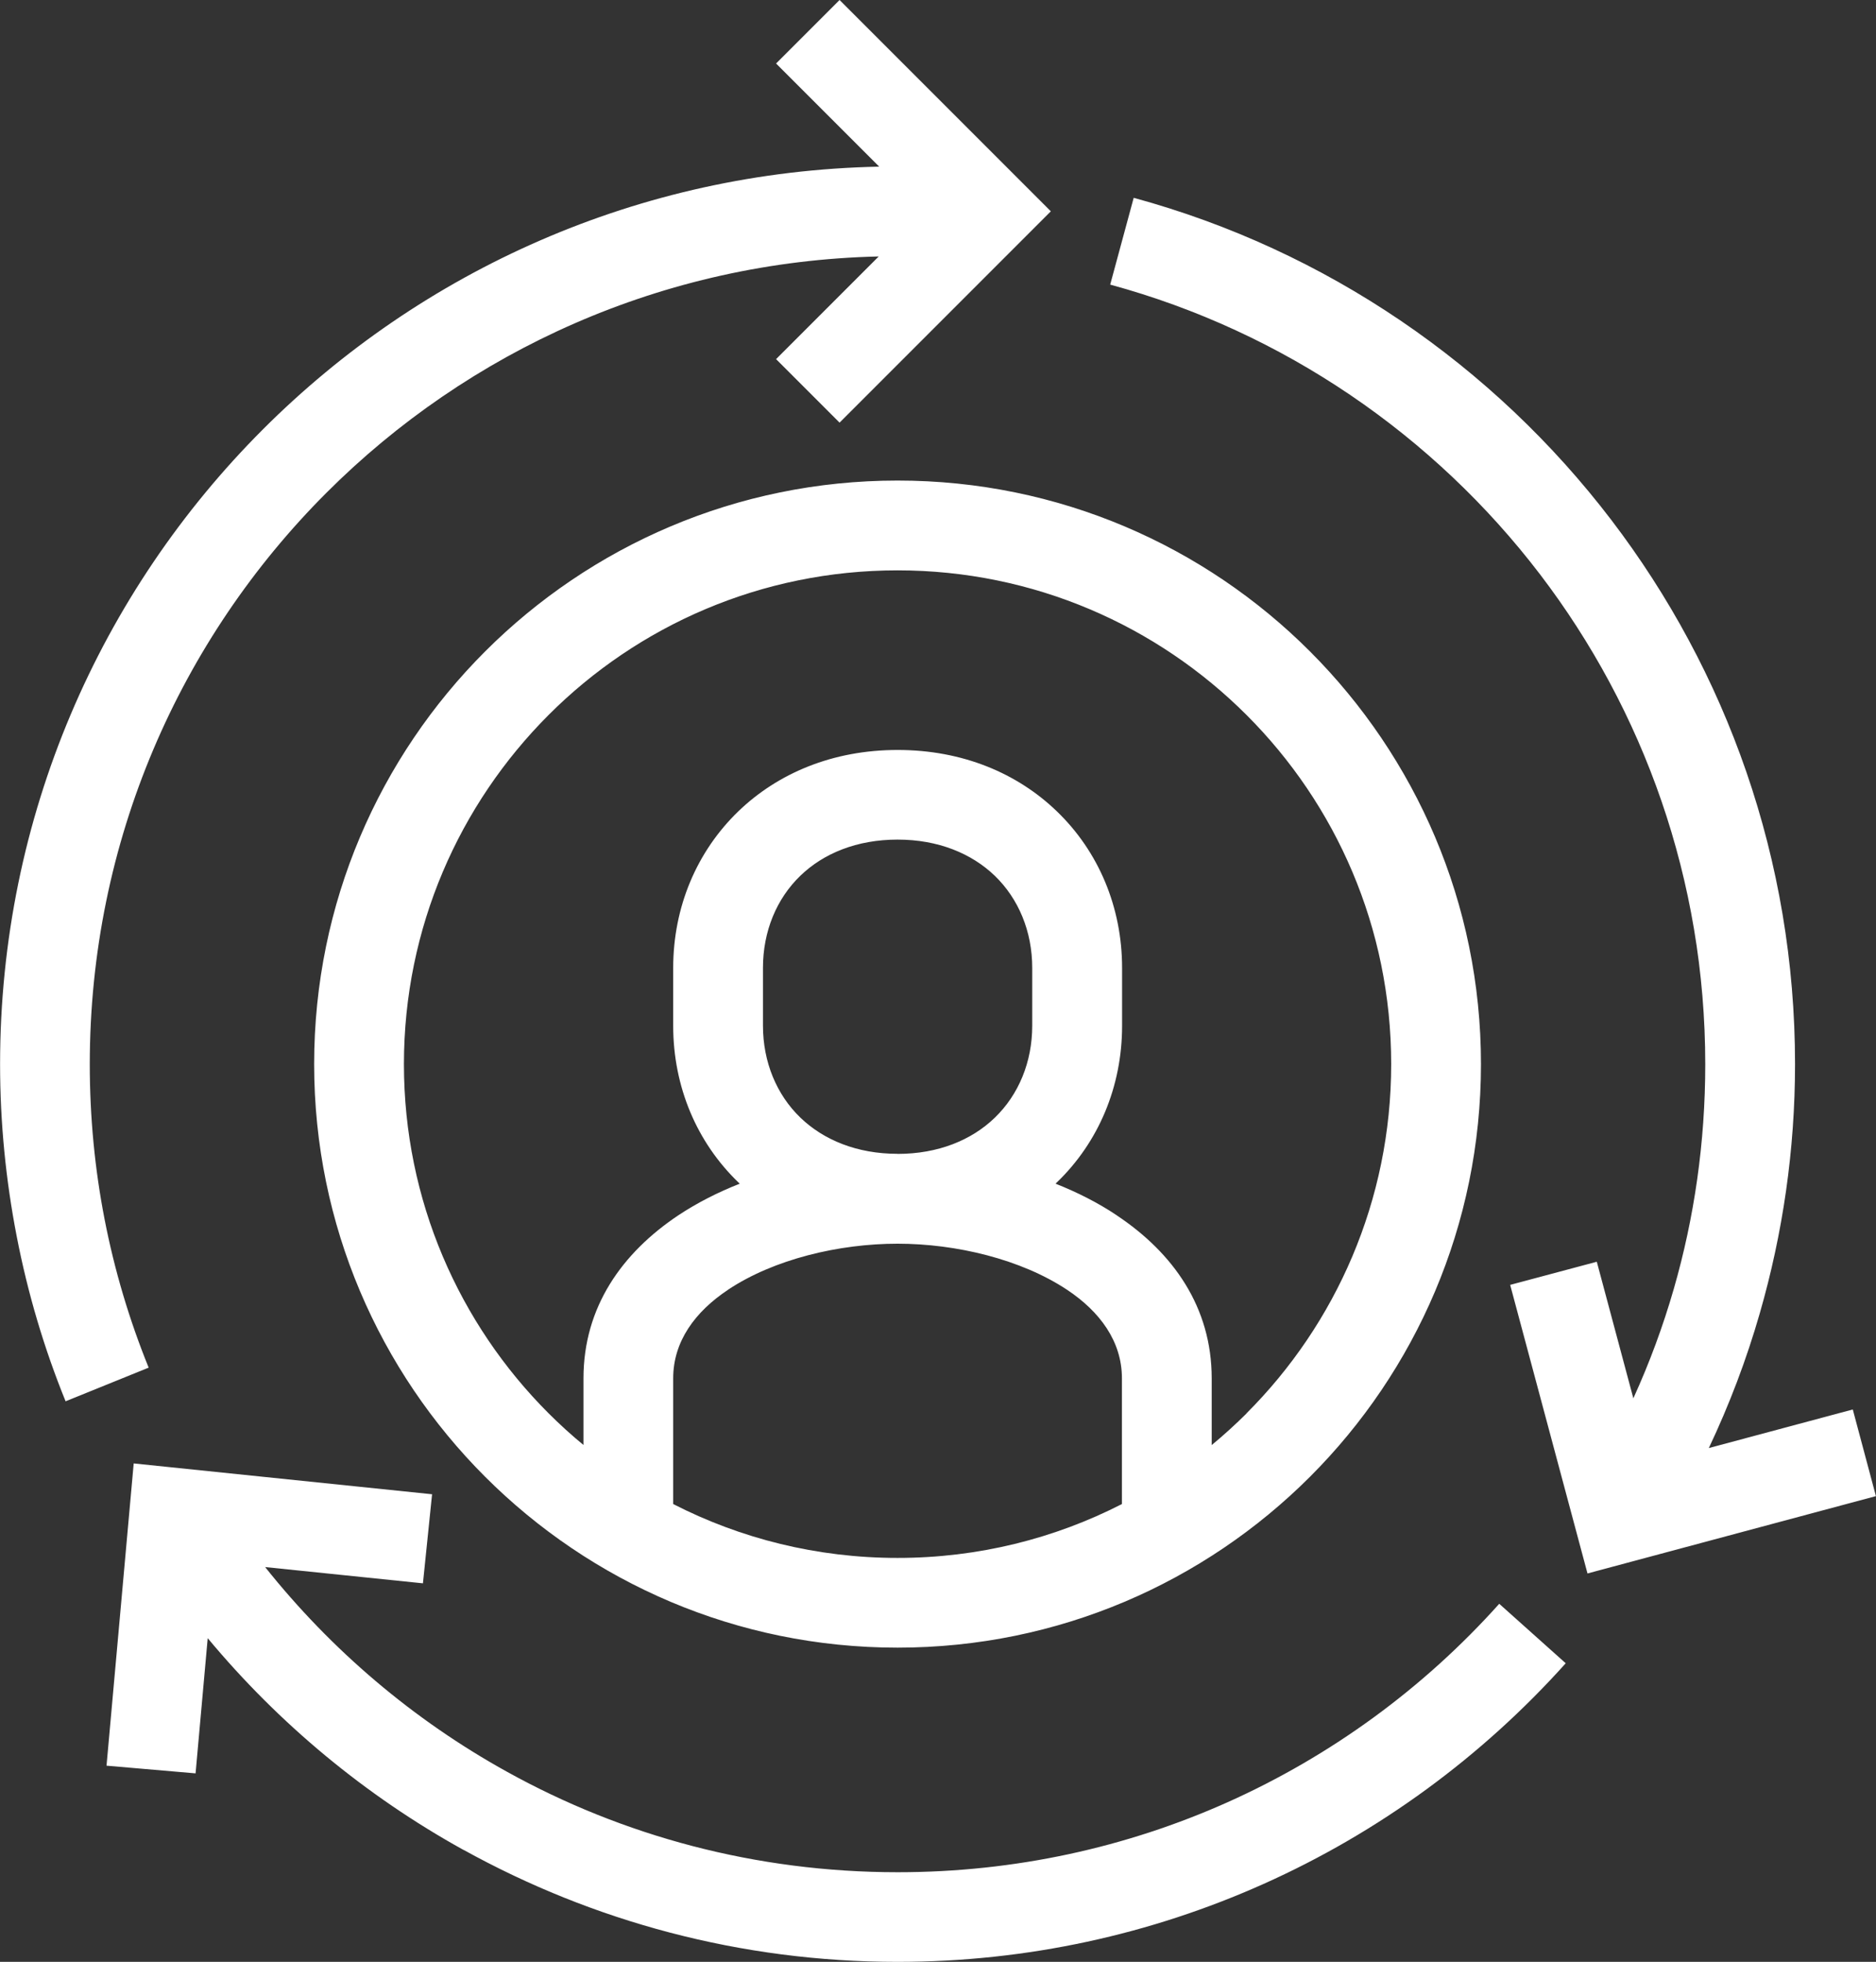
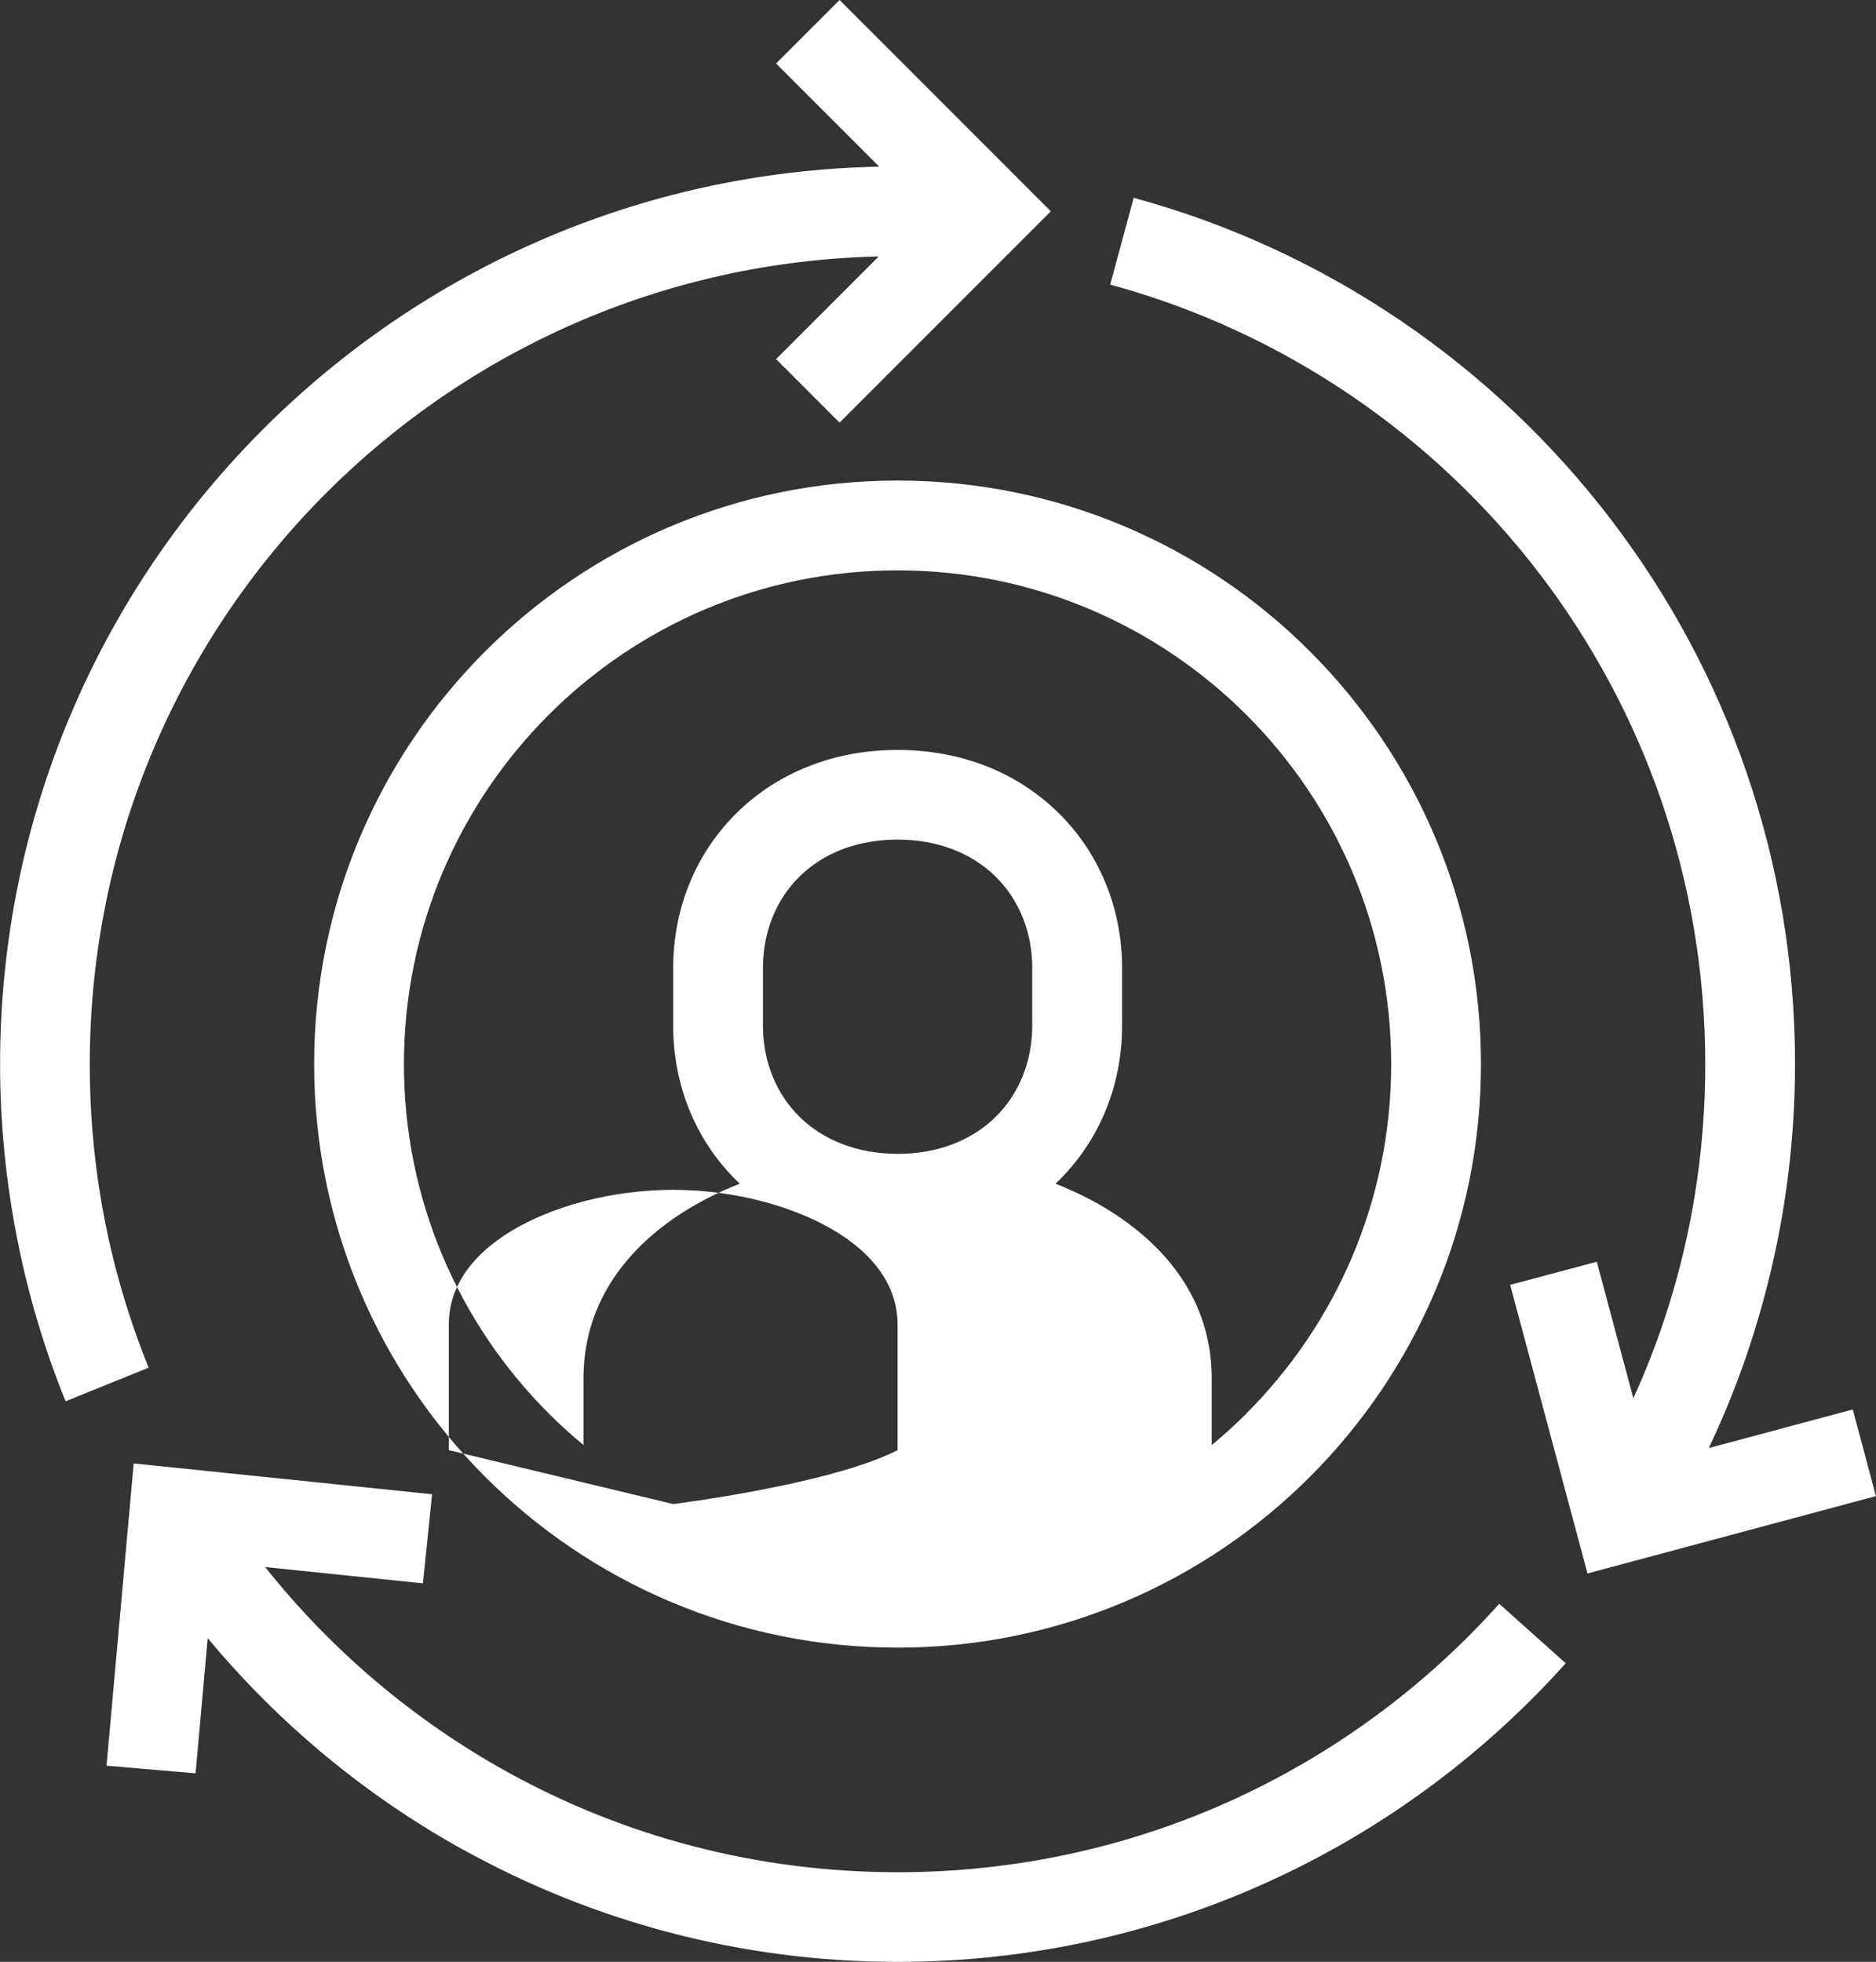
<svg xmlns="http://www.w3.org/2000/svg" id="uuid-830d7b45-d607-44bc-931e-5a9af0705ea4" data-name="Laag 2" viewBox="0 0 23.194 24.25">
  <rect x="0" y="0" width="23.194" height="24.25" fill="#333333" stroke="none" />
  <g id="uuid-efb7e3a1-df03-4128-9942-8f2dae628527" data-name="Laag 1">
-     <path d="m19.358,20.559c-1.035,1.154-2.308,2.09-3.741,2.73-1.383.618-2.913.961-4.52.961-1.943,0-3.772-.503-5.365-1.384h-.002c-1.211-.67-2.283-1.561-3.162-2.617l-.15,1.671-1.101-.095.336-3.736,3.689.381-.113,1.101-1.951-.201c.818,1.027,1.833,1.89,2.99,2.53h0c1.428.792,3.075,1.242,4.831,1.242,1.452,0,2.829-.308,4.069-.861,1.292-.577,2.438-1.419,3.368-2.457l.824.737ZM14.016,2.445c2.382.648,4.446,2.07,5.904,3.98,1.426,1.868,2.273,4.2,2.273,6.728,0,1.062-.152,2.094-.435,3.077-.166.578-.378,1.135-.631,1.669l1.78-.477.286,1.071-3.566.956-.956-3.567,1.071-.286.452,1.688c.199-.437.367-.89.501-1.356.252-.875.388-1.805.388-2.773,0-2.278-.762-4.377-2.043-6.056-1.312-1.718-3.17-2.998-5.314-3.581l.29-1.071Zm-2.919,11.818c.502,0,.915-.17,1.202-.447.294-.284.463-.687.463-1.138v-.714c0-.451-.169-.855-.463-1.139-.287-.276-.7-.447-1.202-.447s-.915.17-1.201.446c-.295.284-.463.688-.463,1.139v.714c0,.451.169.855.463,1.138.287.276.699.447,1.202.447Zm-2.774,4.328c.832.426,1.775.666,2.774.666s1.942-.24,2.774-.666v-1.554c0-.458-.274-.825-.676-1.093-.572-.38-1.376-.571-2.098-.571s-1.526.19-2.096.569l-.002.002c-.402.268-.676.634-.676,1.093v1.554Zm7.089-1.122c1.104-1.104,1.788-2.63,1.788-4.316s-.683-3.211-1.788-4.315c-1.104-1.104-2.63-1.788-4.315-1.788s-3.211.683-4.315,1.788-1.788,2.63-1.788,4.315.683,3.211,1.788,4.316c.138.138.282.269.432.392v-.824c0-.881.477-1.551,1.174-2.016.231-.153.487-.283.758-.39l-.017-.016c-.513-.494-.806-1.181-.806-1.936v-.714c0-.756.293-1.442.806-1.937.487-.469,1.165-.758,1.969-.758s1.482.289,1.969.759c.513.494.806,1.181.806,1.936v.714c0,.755-.293,1.442-.806,1.936l-.017.016c.271.107.527.237.757.391l.002.002c.697.464,1.172,1.134,1.172,2.014v.824c.15-.124.294-.255.432-.392Zm2.898-4.316c0,1.992-.808,3.795-2.113,5.1-1.305,1.305-3.108,2.113-5.1,2.113s-3.795-.808-5.1-2.113c-1.305-1.305-2.113-3.109-2.113-5.1s.808-3.795,2.113-5.1c1.305-1.305,3.108-2.113,5.1-2.113s3.795.807,5.1,2.113,2.113,3.109,2.113,5.1ZM9.595,4.439l1.269-1.269c-2.665.061-5.073,1.166-6.829,2.922-1.807,1.807-2.925,4.304-2.925,7.062,0,.659.063,1.3.183,1.917.123.633.307,1.247.545,1.834l-1.027.416c-.264-.65-.468-1.333-.605-2.042-.134-.691-.205-1.402-.205-2.125,0-3.064,1.242-5.839,3.25-7.847,1.958-1.958,4.645-3.188,7.619-3.247l-1.275-1.275.785-.785,2.612,2.612-2.612,2.612-.785-.785Z" style="fill: #fff;" />
+     <path d="m19.358,20.559c-1.035,1.154-2.308,2.09-3.741,2.73-1.383.618-2.913.961-4.52.961-1.943,0-3.772-.503-5.365-1.384h-.002c-1.211-.67-2.283-1.561-3.162-2.617l-.15,1.671-1.101-.095.336-3.736,3.689.381-.113,1.101-1.951-.201c.818,1.027,1.833,1.89,2.99,2.53h0c1.428.792,3.075,1.242,4.831,1.242,1.452,0,2.829-.308,4.069-.861,1.292-.577,2.438-1.419,3.368-2.457l.824.737ZM14.016,2.445c2.382.648,4.446,2.07,5.904,3.98,1.426,1.868,2.273,4.2,2.273,6.728,0,1.062-.152,2.094-.435,3.077-.166.578-.378,1.135-.631,1.669l1.78-.477.286,1.071-3.566.956-.956-3.567,1.071-.286.452,1.688c.199-.437.367-.89.501-1.356.252-.875.388-1.805.388-2.773,0-2.278-.762-4.377-2.043-6.056-1.312-1.718-3.17-2.998-5.314-3.581l.29-1.071Zm-2.919,11.818c.502,0,.915-.17,1.202-.447.294-.284.463-.687.463-1.138v-.714c0-.451-.169-.855-.463-1.139-.287-.276-.7-.447-1.202-.447s-.915.17-1.201.446c-.295.284-.463.688-.463,1.139v.714c0,.451.169.855.463,1.138.287.276.699.447,1.202.447Zm-2.774,4.328s1.942-.24,2.774-.666v-1.554c0-.458-.274-.825-.676-1.093-.572-.38-1.376-.571-2.098-.571s-1.526.19-2.096.569l-.002.002c-.402.268-.676.634-.676,1.093v1.554Zm7.089-1.122c1.104-1.104,1.788-2.63,1.788-4.316s-.683-3.211-1.788-4.315c-1.104-1.104-2.63-1.788-4.315-1.788s-3.211.683-4.315,1.788-1.788,2.63-1.788,4.315.683,3.211,1.788,4.316c.138.138.282.269.432.392v-.824c0-.881.477-1.551,1.174-2.016.231-.153.487-.283.758-.39l-.017-.016c-.513-.494-.806-1.181-.806-1.936v-.714c0-.756.293-1.442.806-1.937.487-.469,1.165-.758,1.969-.758s1.482.289,1.969.759c.513.494.806,1.181.806,1.936v.714c0,.755-.293,1.442-.806,1.936l-.017.016c.271.107.527.237.757.391l.002.002c.697.464,1.172,1.134,1.172,2.014v.824c.15-.124.294-.255.432-.392Zm2.898-4.316c0,1.992-.808,3.795-2.113,5.1-1.305,1.305-3.108,2.113-5.1,2.113s-3.795-.808-5.1-2.113c-1.305-1.305-2.113-3.109-2.113-5.1s.808-3.795,2.113-5.1c1.305-1.305,3.108-2.113,5.1-2.113s3.795.807,5.1,2.113,2.113,3.109,2.113,5.1ZM9.595,4.439l1.269-1.269c-2.665.061-5.073,1.166-6.829,2.922-1.807,1.807-2.925,4.304-2.925,7.062,0,.659.063,1.3.183,1.917.123.633.307,1.247.545,1.834l-1.027.416c-.264-.65-.468-1.333-.605-2.042-.134-.691-.205-1.402-.205-2.125,0-3.064,1.242-5.839,3.25-7.847,1.958-1.958,4.645-3.188,7.619-3.247l-1.275-1.275.785-.785,2.612,2.612-2.612,2.612-.785-.785Z" style="fill: #fff;" />
  </g>
</svg>